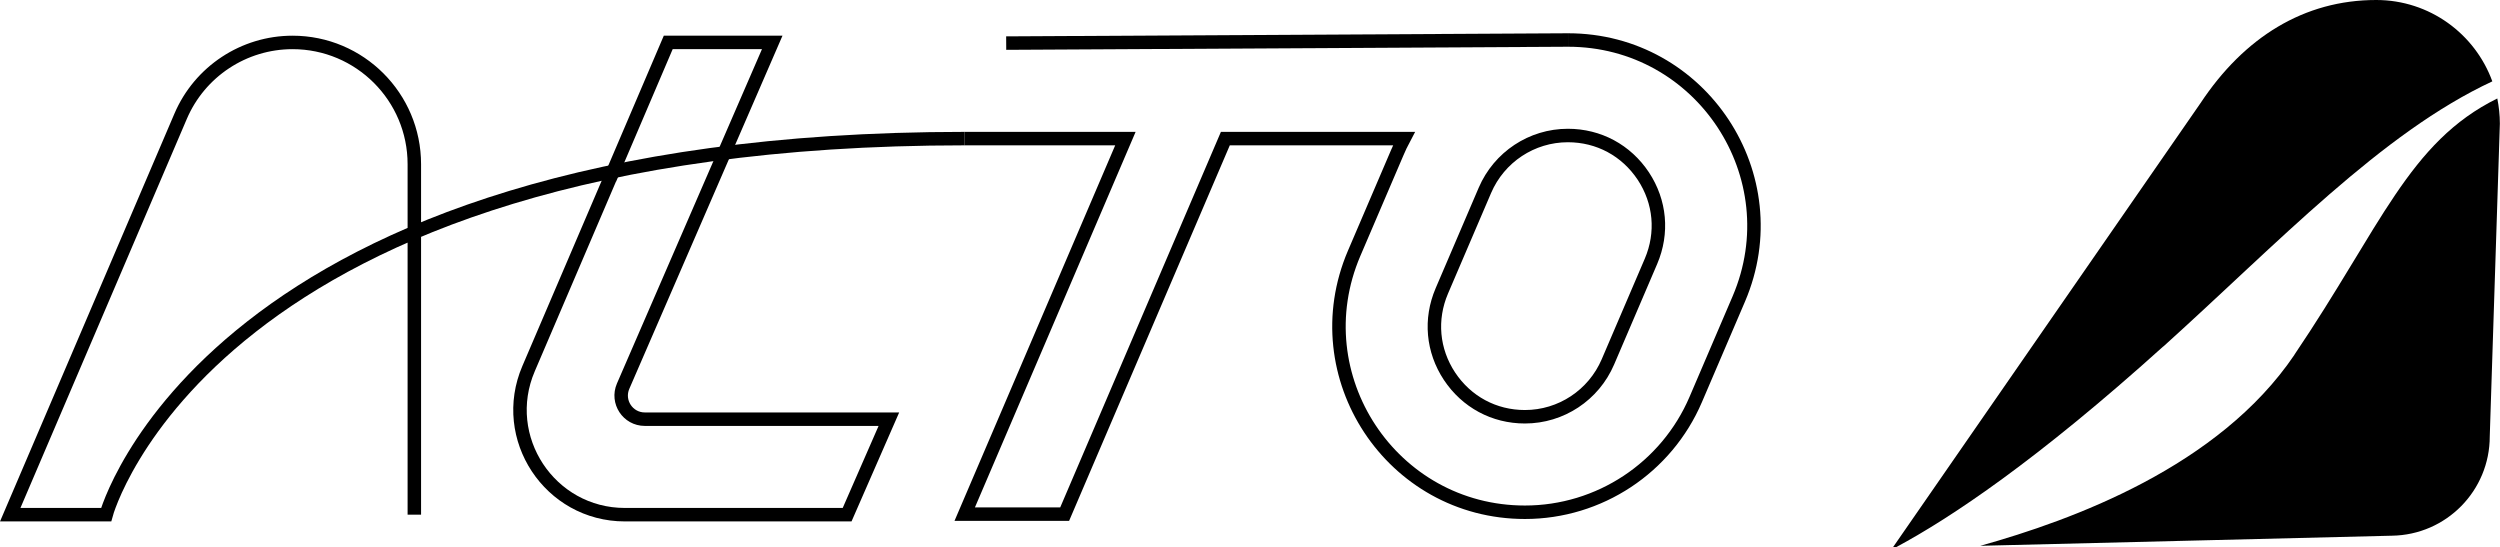
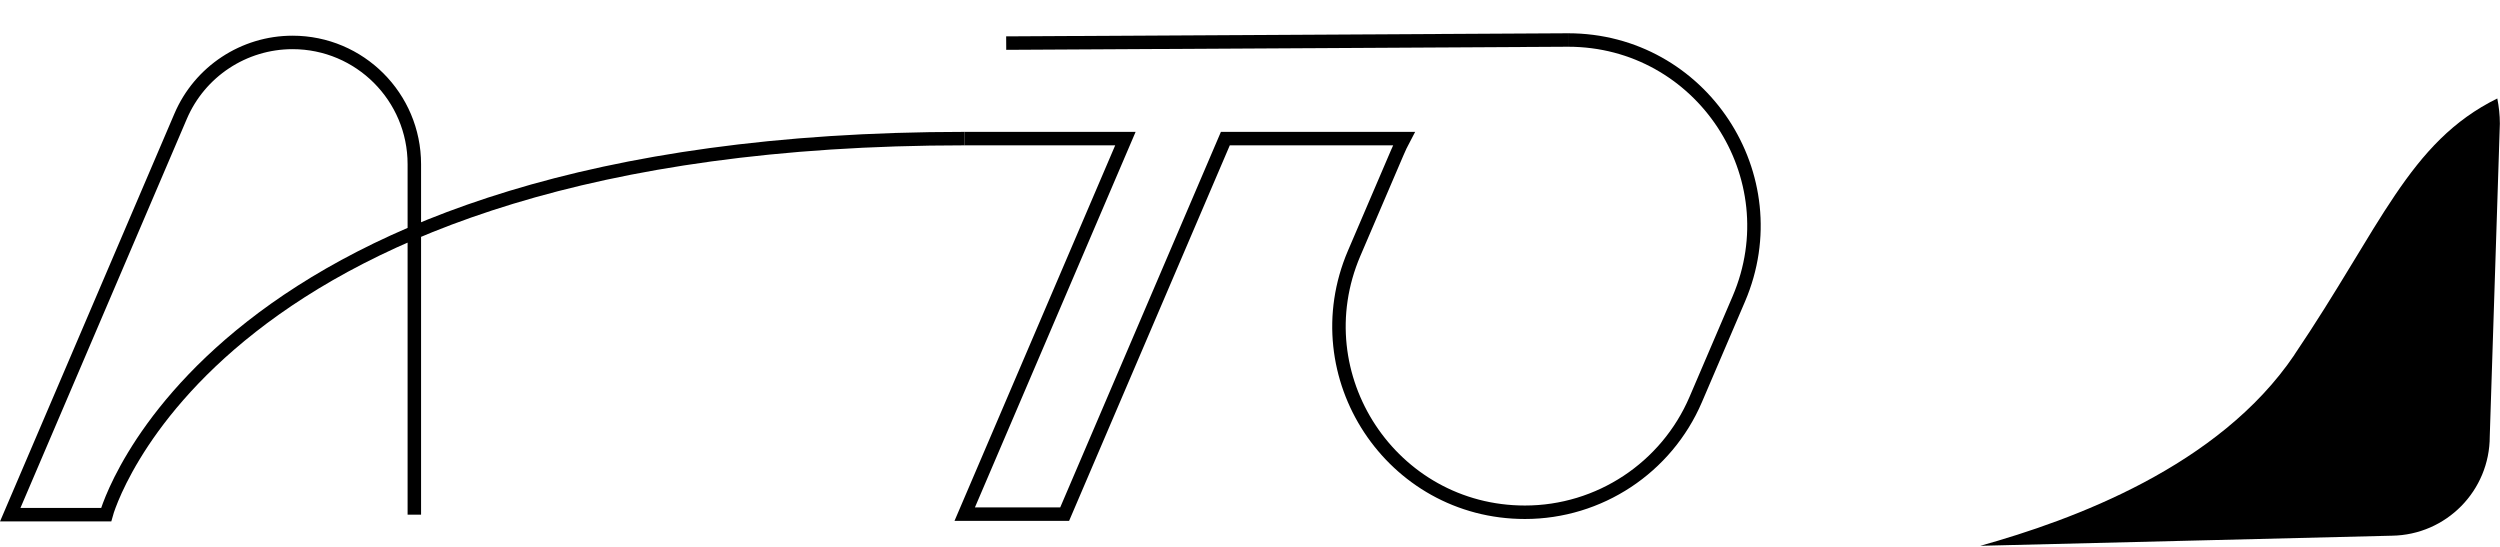
<svg xmlns="http://www.w3.org/2000/svg" id="Capa_2" data-name="Capa 2" viewBox="0 0 185.6 40.62">
  <defs>
    <style>
      .cls-1 {
        fill: none;
        stroke: #000;
        stroke-miterlimit: 10;
      }
    </style>
  </defs>
  <g id="Capa_8" data-name="Capa 8">
-     <path class="cls-1" d="M45.4,12.98l-6.16,14.39c-2.2,5.13,1.57,10.84,7.15,10.84h16.5l3.1-7.09h-18.12c-1.26,0-2.11-1.29-1.61-2.45L57.33,3.15h-7.72s0,0,0,0l-4.2,9.83Z" />
    <path class="cls-1" d="M74.7,3.2s41.71-.23,41.71-.23" />
    <path class="cls-1" d="M116.41,2.97h0c9.9,0,16.57,10.12,12.68,19.22l-3.2,7.47c-2.17,5.07-7.16,8.37-12.68,8.37h0c-9.9,0-16.57-10.12-12.68-19.22l3.2-7.47c.15-.36.32-.71.5-1.05,0,0-13.26,0-13.26,0l-11.93,27.88h-7.42s11.93-27.88,11.93-27.88h-11.93" />
-     <path class="cls-1" d="M113.21,30.94c-2.29,0-4.33-1.1-5.6-3.01-1.26-1.91-1.47-4.22-.57-6.33l3.2-7.47c1.06-2.47,3.48-4.07,6.16-4.07,2.29,0,4.33,1.1,5.6,3.01,1.26,1.91,1.47,4.22.57,6.33l-3.2,7.47c-1.06,2.47-3.48,4.07-6.16,4.07Z" />
    <path class="cls-1" d="M30.76,38.21V12.19c0-4.99-4.05-9.04-9.04-9.04h0c-3.62,0-6.89,2.16-8.31,5.48L.76,38.21h7.12s7.53-27.92,63.74-27.92" />
    <g>
-       <path d="M160.61,25.72c8.57-7.73,16.18-15.84,24.42-19.68-1.28-3.52-4.65-6.04-8.62-6.04-5.35,0-9.8,2.76-13.04,7.65l-22.83,32.97h.23c4.07-2.18,10.47-6.46,19.83-14.9Z" />
      <path d="M170.34,26.34c-5.61,8.3-16.45,12.26-23.32,14.18l30.56-.75c4.03-.06,7.26-3.34,7.26-7.37l.75-23.22c0-.64-.07-1.26-.19-1.87-6.57,3.24-8.65,9.54-15.06,19.02Z" />
    </g>
  </g>
</svg>